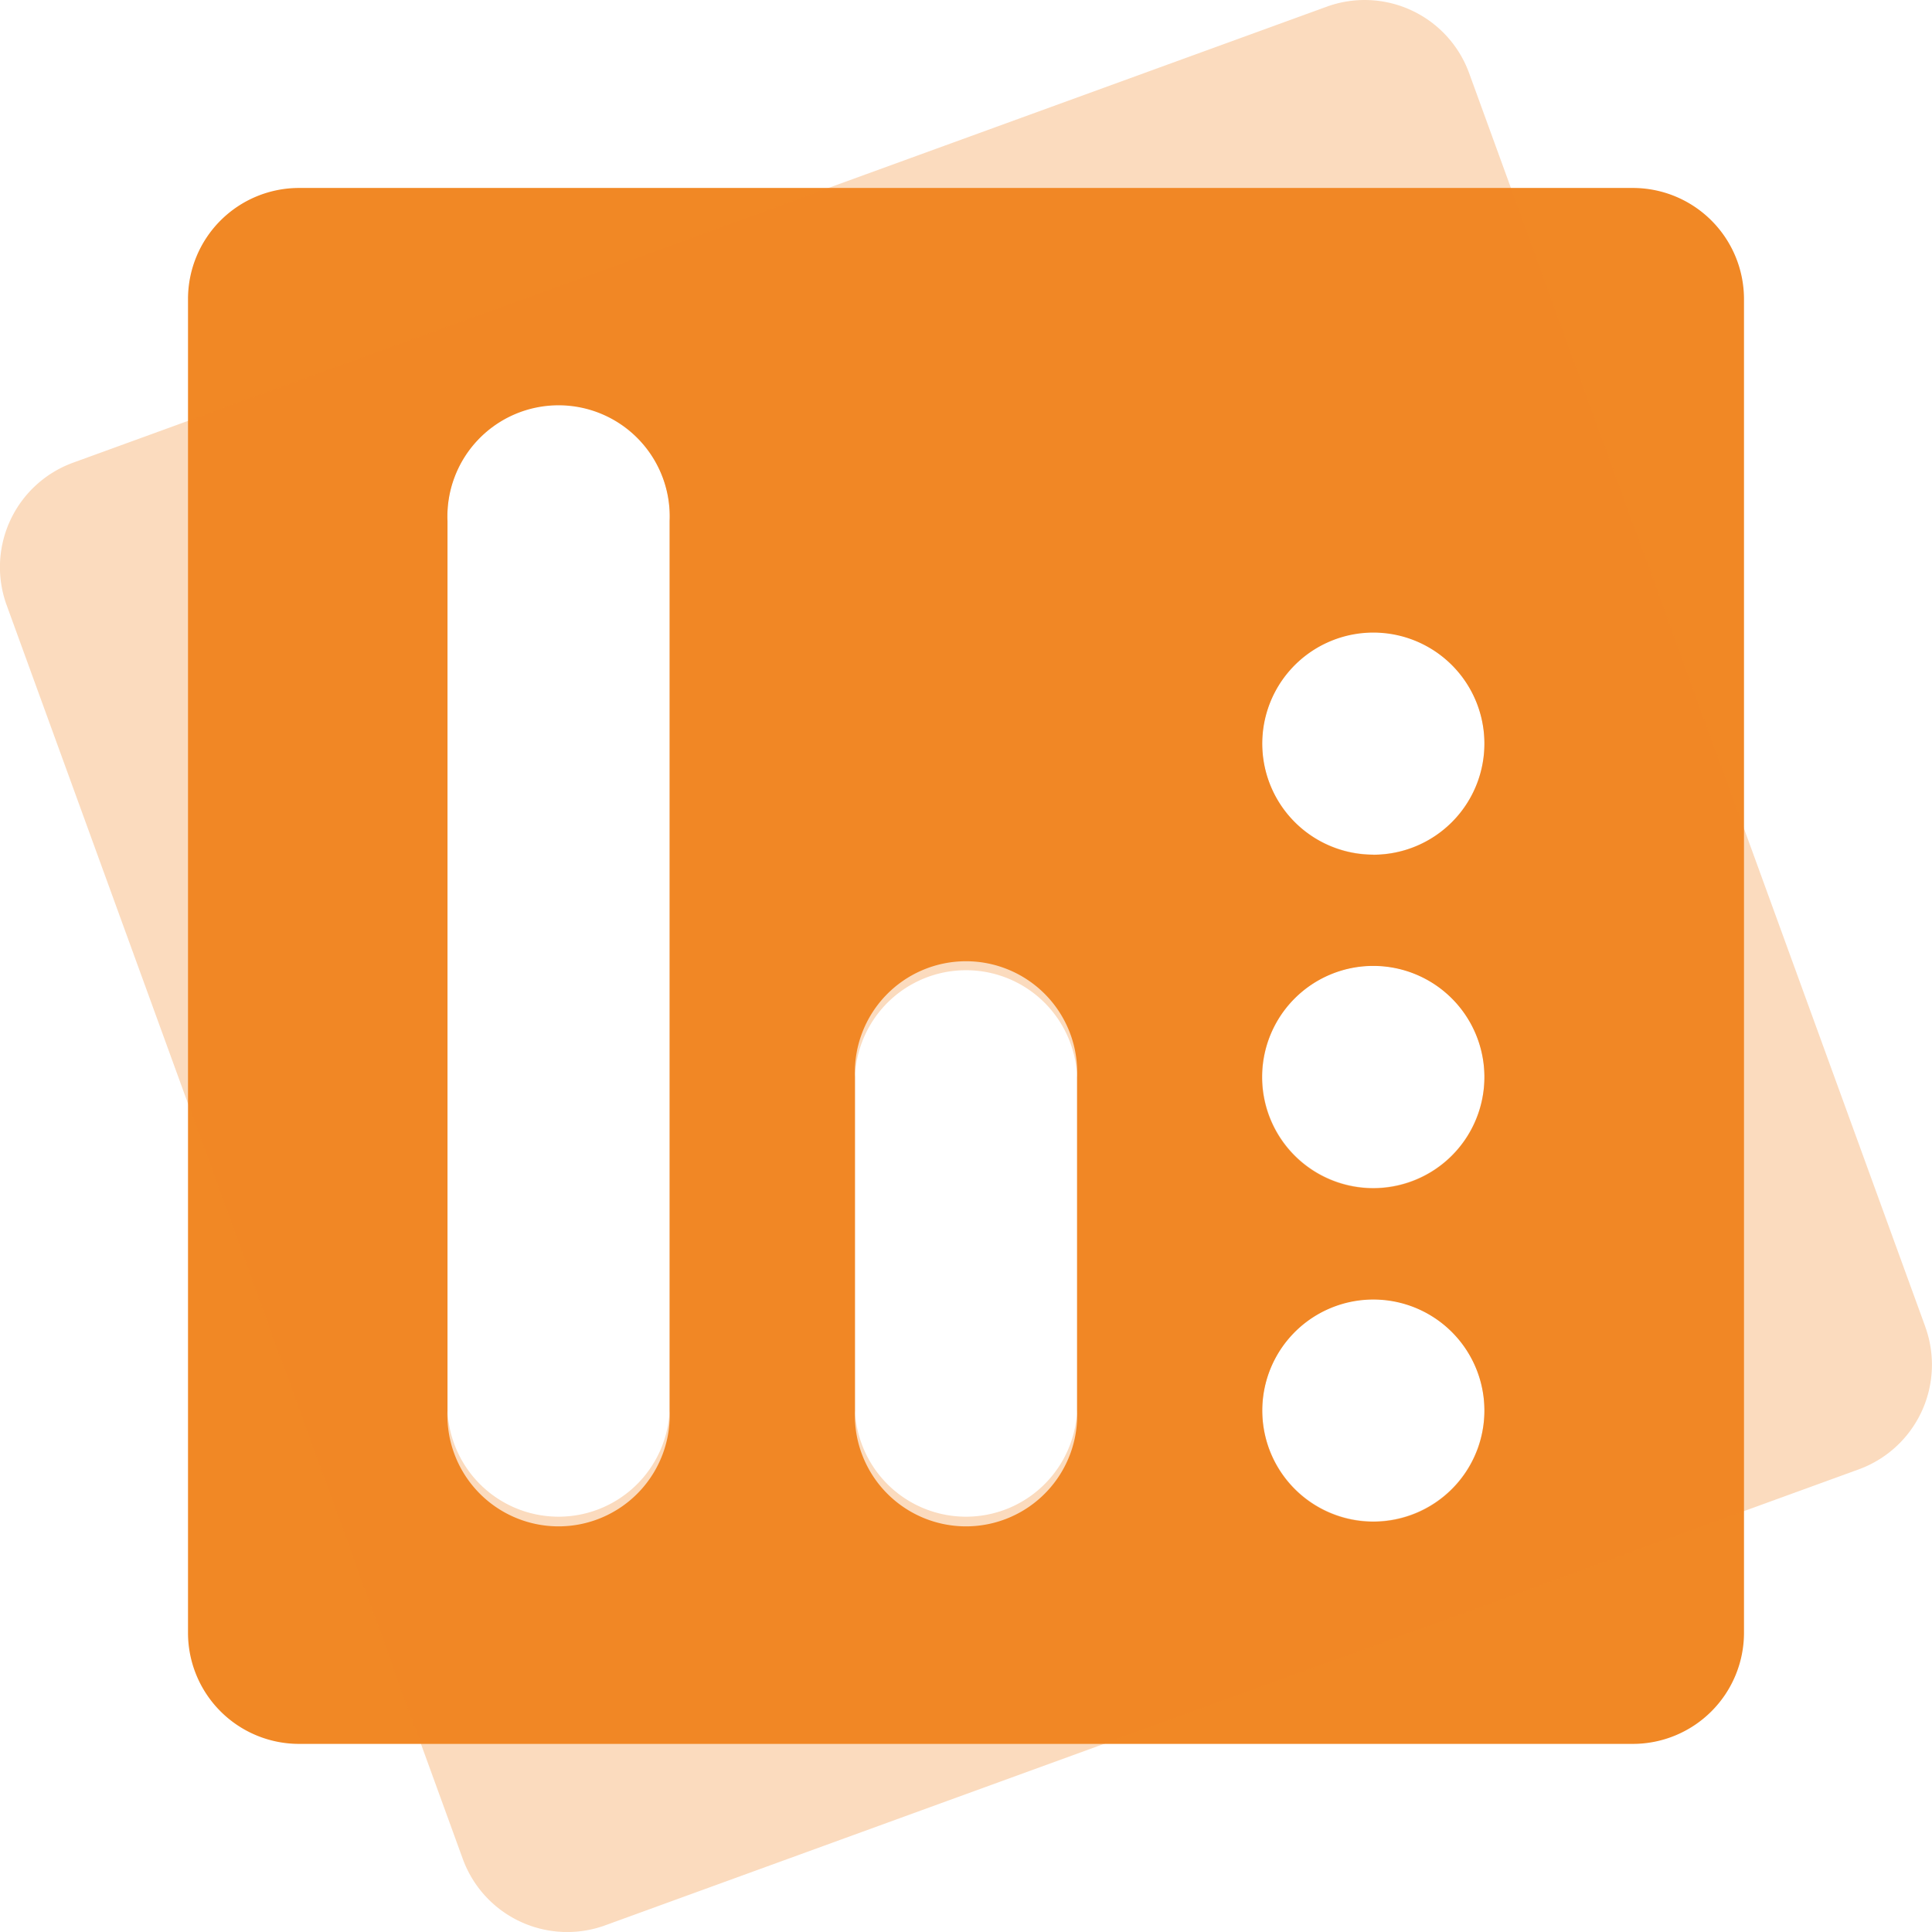
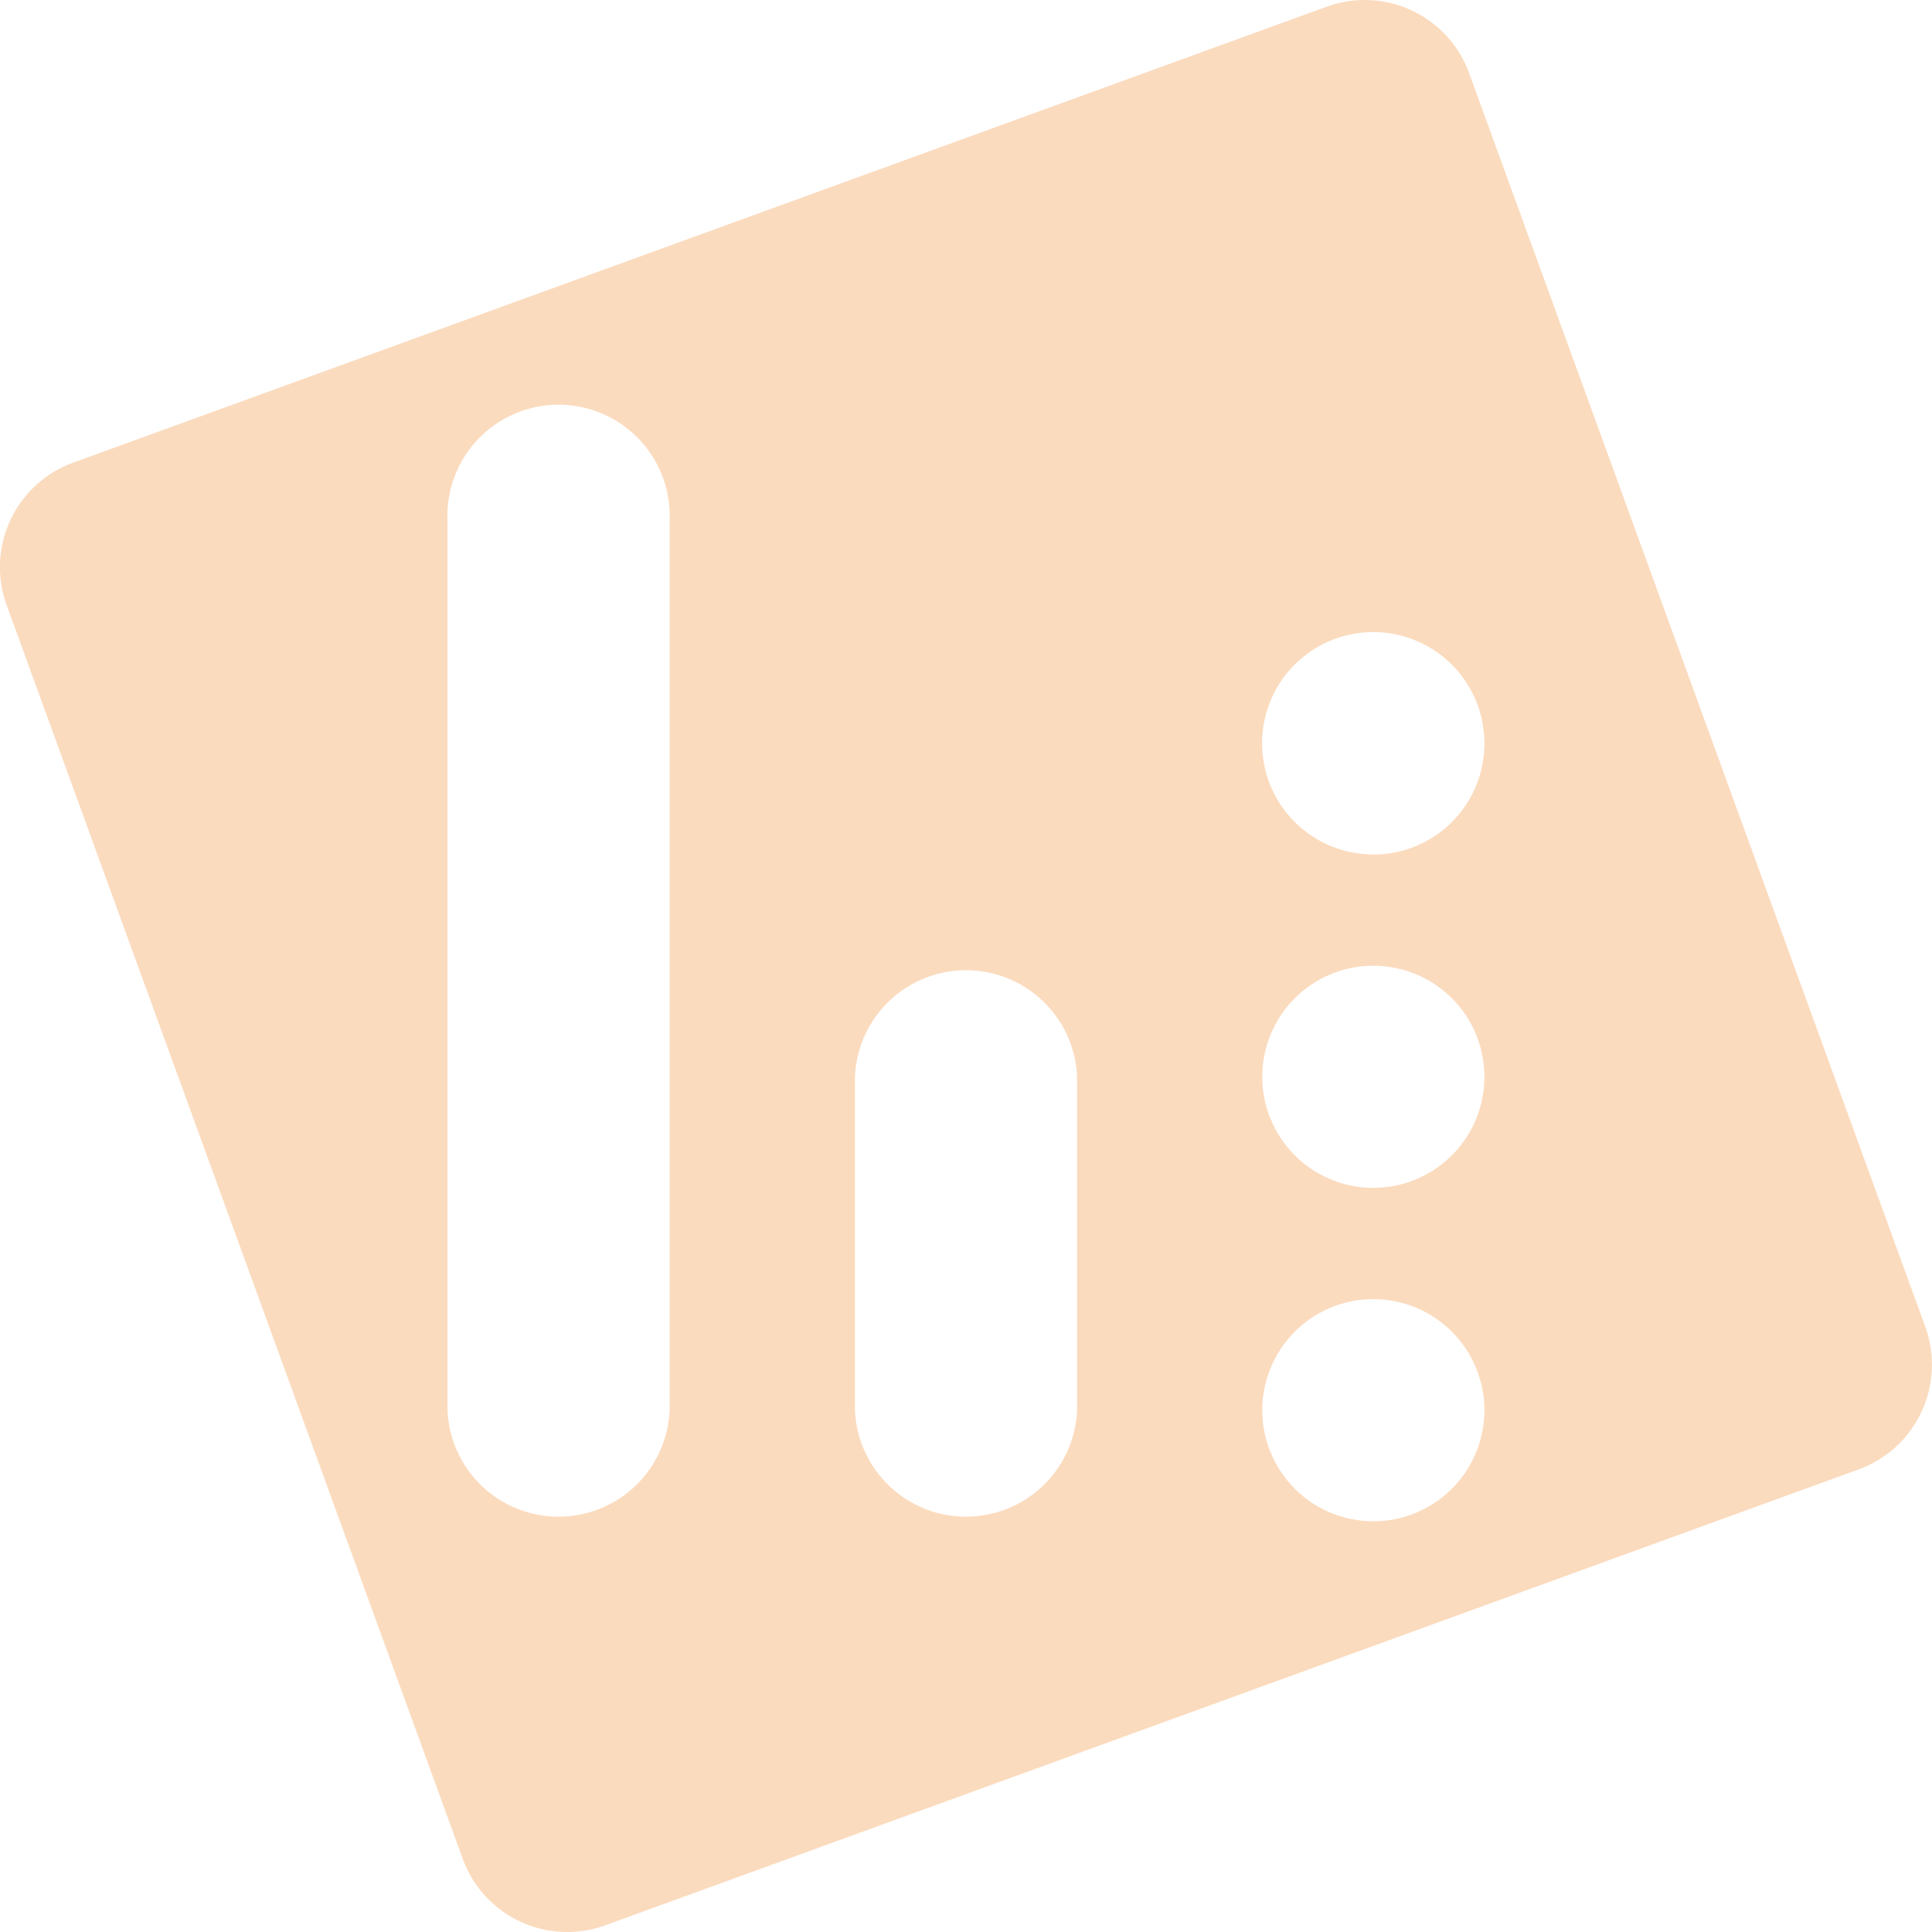
<svg xmlns="http://www.w3.org/2000/svg" id="svgexport-1" width="39.141" height="39.14" viewBox="0 0 39.141 39.14">
-   <path id="Path_1649" data-name="Path 1649" d="M72.831,353.25H45.81a2.25,2.25,0,0,0-2.25,2.252h0v27.018a2.25,2.25,0,0,0,2.25,2.252H72.831a2.252,2.252,0,0,0,2.252-2.252h0V355.5A2.252,2.252,0,0,0,72.831,353.25ZM53.317,378.018a2.252,2.252,0,1,1-4.5,0V360a2.252,2.252,0,1,1,4.5,0Zm8.255,0a2.252,2.252,0,1,1-4.5,0v-6.755a2.252,2.252,0,1,1,4.5,0Zm6,2.252a2.25,2.25,0,1,1,1.593-.659,2.252,2.252,0,0,1-1.593.659Zm0-6.755a2.252,2.252,0,1,1,2.252-2.252,2.252,2.252,0,0,1-2.252,2.252Zm0-6.757a2.25,2.25,0,1,1,1.592-.658A2.252,2.252,0,0,1,67.569,366.759Z" transform="translate(-39.751 -349.442)" fill="#f18825" fill-rule="evenodd" />
  <path id="Path_1650" data-name="Path 1650" d="M66.309,363.873l-9.239-25.39a2.252,2.252,0,0,0-2.883-1.345h0l-25.4,9.239a2.252,2.252,0,0,0-1.345,2.887h0l9.241,25.4a2.252,2.252,0,0,0,2.885,1.345h0l25.4-9.239a2.257,2.257,0,0,0,1.341-2.895Zm-25.436,1.7a2.252,2.252,0,0,1-4.5,0V347.549a2.252,2.252,0,1,1,4.5,0Zm8.255,0a2.252,2.252,0,0,1-4.5,0v-6.757a2.252,2.252,0,0,1,4.5,0Zm6,2.25a2.25,2.25,0,1,1,1.592-.658,2.252,2.252,0,0,1-1.592.658Zm0-6.755a2.25,2.25,0,1,1,1.593-.659,2.252,2.252,0,0,1-1.593.659Zm0-6.755a2.252,2.252,0,1,1,2.252-2.252h0a2.25,2.25,0,0,1-2.248,2.255h0Z" transform="translate(-27.307 -337.003)" fill="#f18825" fill-rule="evenodd" opacity="0.3" style="mix-blend-mode: normal;isolation: isolate" />
</svg>